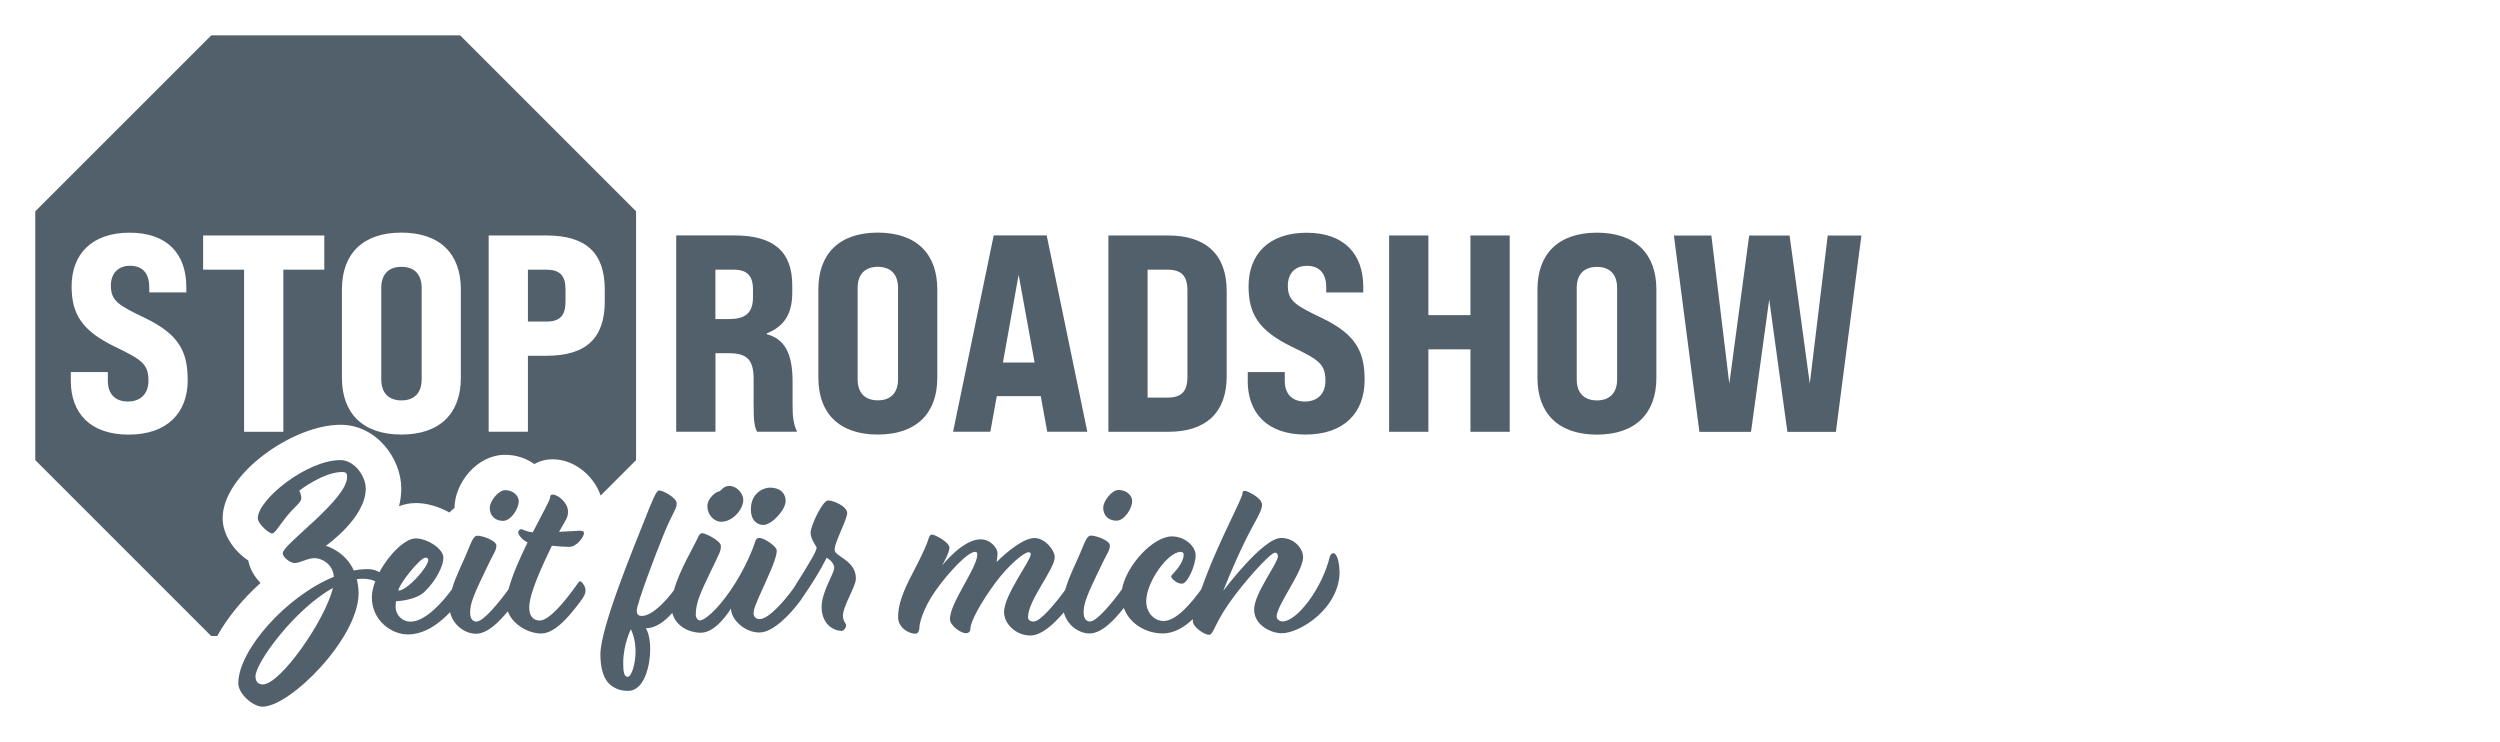
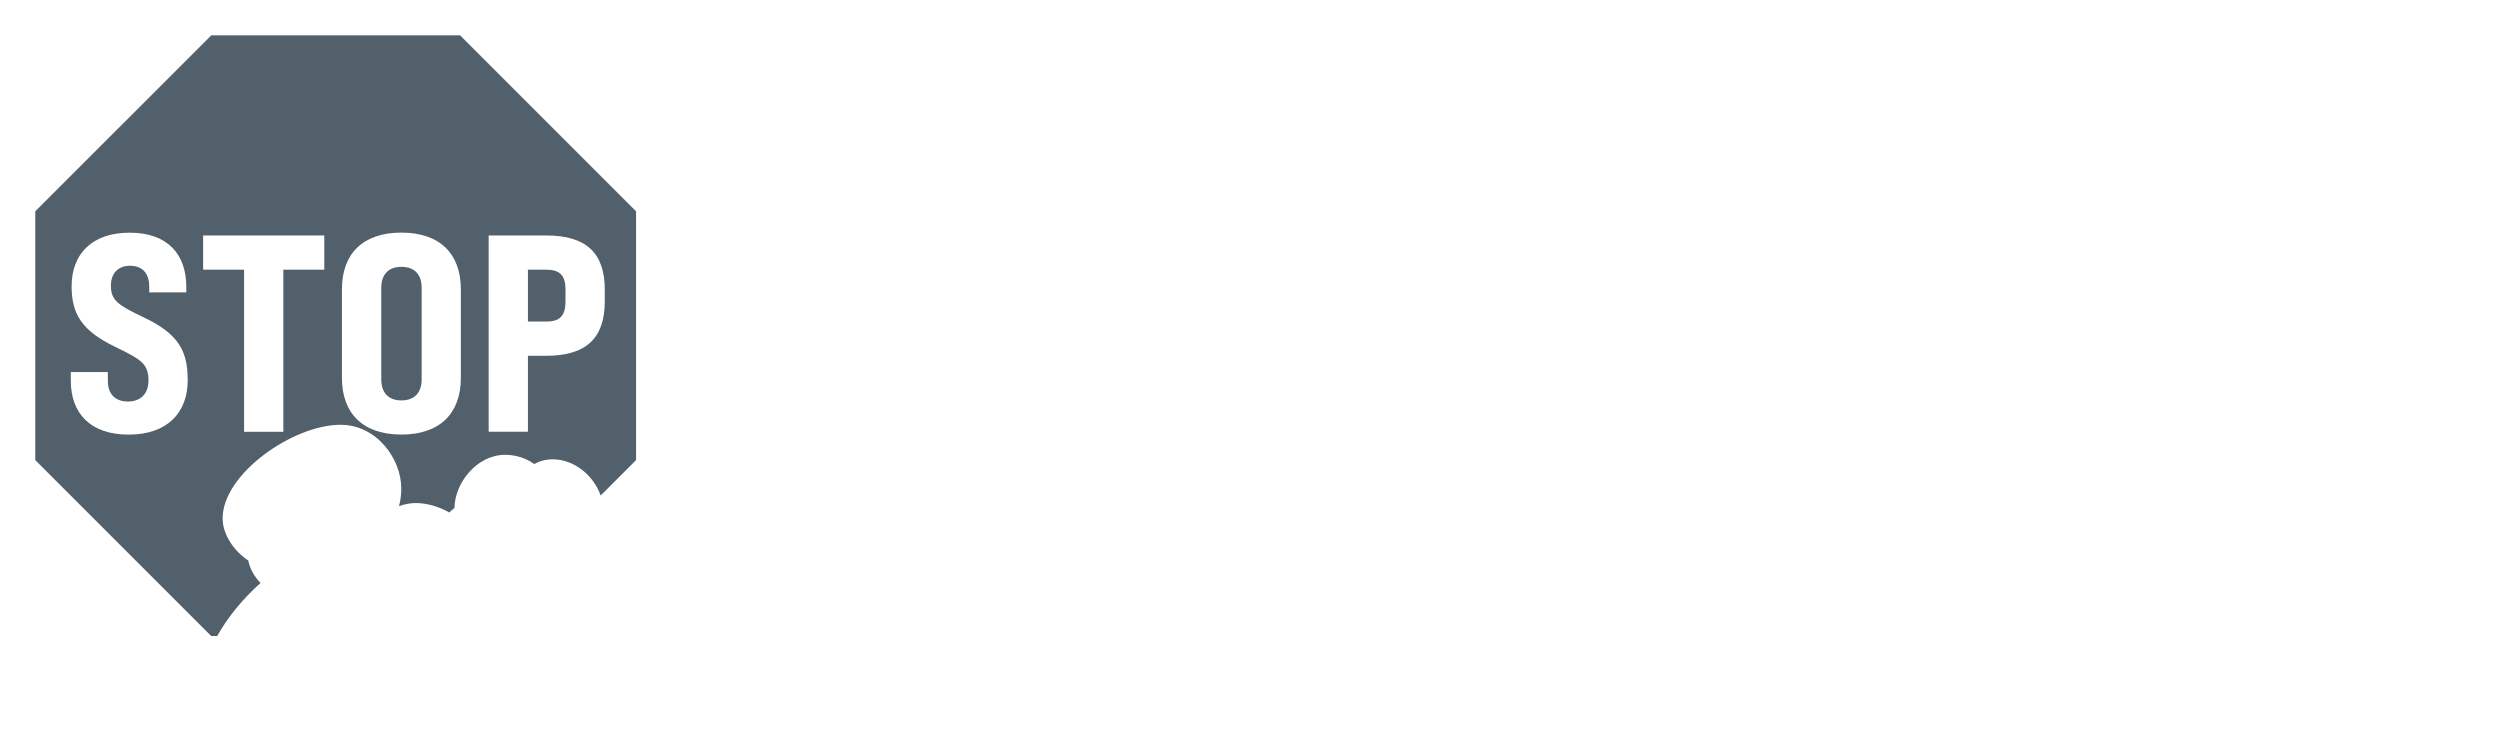
<svg xmlns="http://www.w3.org/2000/svg" id="Roadshow_Stop_im_Revier" viewBox="0 0 401.1 119.06">
  <defs>
    <style>.cls-1{fill:#52606b;}</style>
  </defs>
  <g id="Zeit_für_mich_grau">
-     <path id="Zeit_für_mich" class="cls-1" d="m83.23,80.48c0-1.12-1.08-1.84-2.2-1.84-1.01,0-2.45,1.69-2.45,2.88s.83,2.05,2.12,2.05,2.52-1.98,2.52-3.1m-19.3,14.29c0-.94,3.49-5.29,4.32-5.29.29,0,.47.14.47.36,0,1.15-3.38,4.93-4.79,4.93m-10.51-.43c-1.26,5.26-8.46,15.48-11.23,15.48-.72,0-1.19-.4-1.19-1.3,0-2.16,6.23-10.73,12.42-14.18m31.5,3.13c0-.76.18-2.45,2.41-7.31l1.22-2.59c1.08.11,2.16.18,2.77.18,1.33,0,2.38-1.76,2.38-2.12s-.14-.47-.72-.47c-.32,0-1.73.11-3.28.18,1.12-1.98,1.44-2.3,1.44-3.24,0-1.4-1.55-2.74-2.48-2.74-.32,0-.4.25-.4.54,0,.32-1.3,2.63-2.77,5.51-1.22-.11-1.62-.5-1.87-.5-.22,0-.47.29-.47.5,0,.36.58,1.22,1.51,1.62-1.25,2.53-2.48,5.3-3.06,7.53-1.49,2.06-4.02,5.18-5.15,5.18-.58,0-1.01-.47-1.01-1.4,0-1.51.43-2.66,3.06-8.06.72-1.48,1.15-1.98,1.15-2.74s-2.12-1.58-3.06-1.58c-.5,0-.86.72-1.33,1.91-.88,2.23-2.12,4.51-2.76,6.72-1.51,2.06-4.26,5.16-6.64,5.16-1.26,0-2.38-1.01-2.38-2.45,0-.43.07-.83.07-.83,0,0,3.1-.07,4.61-1.55,1.91-1.84,2.99-4.21,2.99-5.4,0-1.55-2.7-3.13-4.43-3.13s-4.33,2.59-5.84,5.43c-.41-.27-1.05-.5-1.9-.5-.72,0-1.44.07-2.2.22-1.4-3.06-4.28-3.89-4.5-3.96.32-.22,6.41-4.57,6.41-9.18,0-2.02-1.84-4.57-4.07-4.57-5.4,0-13.25,6.34-13.25,9.32,0,.94,1.84,2.45,2.27,2.45.47,0,.94-.94,2.3-2.66,1.4-1.76,2.41-2.27,2.41-2.99,0-.65-.32-1.22-.32-1.22,0,0,3.82-2.99,6.88-2.99.65,0,.79.25.79.79,0,3.67-10.33,10.8-10.33,12.24,0,.61,1.15,1.58,1.94,1.58s2.02-.79,3.17-.79c1.08,0,2.92.86,3.1,2.99-7.67,3.13-15.34,11.81-15.34,17.1,0,1.66,2.34,3.74,3.89,3.74,4.46,0,15.41-11.02,15.41-18.18,0-.83-.11-1.58-.29-2.27.29-.04.61-.07.9-.07,1.19,0,1.72.26,2.07.4-.34.9-.55,1.79-.55,2.59,0,3.71,3.17,5.94,5.76,5.94,2.82,0,5.19-1.88,6.79-3.58.49,2.13,2.42,3.47,4.16,3.47,1.83,0,3.71-1.9,5.1-3.6.77,2.14,3.33,3.56,5.34,3.56,2.41,0,4.86-3.24,6.23-5.04.76-.97.9-1.4.9-1.94s-.58-1.4-.86-1.4c-.18,0-.36.29-.97,1.15-1.48,2.05-4,5.15-5.51,5.15-1.22,0-1.69-.94-1.69-2.09m34.34-17.24c0-1.15-1.12-2.27-2.23-2.27-.9,0-1.3.68-1.55.86-.54,0-1.98,1.08-1.98,2.41s1.04,2.48,2.23,2.48c1.87,0,3.53-2.02,3.53-3.49m6.8.14c0-1.08-.72-2.12-2.56-2.12-.72,0-3.02.61-3.02,3.53,0,1.66.94,2.45,2.02,2.45,1.33,0,3.56-2.41,3.56-3.85m-24.08,24.12c0,2.02-.65,4.1-1.26,4.1s-.72-.86-.72-2.27c0-2.88,1.22-5.36,1.22-5.36,0,0,.76,1.4.76,3.53m33.26-5.62c0-1.66,2.09-4.75,2.09-6.05,0-2.99-3.42-3.46-3.42-4.64s2.02-4.82,2.02-5.87-2.16-2.02-3.06-2.02-2.81,4.1-2.81,5.18.97,2.2.97,2.41c0,.54-1.15,2.45-3.71,6.52,0,0,0,0,0,0-1.48,2.05-4,4.93-5.43,4.93-.61,0-.97-.4-.97-.9,0-.65.18-1.22,1.8-4.75s1.91-4.68,1.91-5.36-2.05-2.02-2.77-2.02c-.36,0-.61.22-.72.68-.22.83-1.62,4.39-3.92,7.74-2.3,3.35-4.25,4.82-4.9,4.82-.36,0-.68-.4-.68-.97,0-1.84.79-3.56,2.34-6.77,1.51-3.13,1.69-3.38,1.69-4.21s-2.48-2.05-3.02-2.05c-.22,0-.47.22-.68.72-.6,1.4-2.91,5.12-3.84,8.45-1.47,1.97-3.59,4.11-5.13,4.11-.65,0-.83-.32-.83-.83,0-1.12,2.99-9,4.36-12.35,1.37-3.35,2.05-3.96,2.05-4.86s-2.16-2.09-2.84-2.09c-.43,0-1.08,1.58-2.45,5.08-1.37,3.49-6.95,16.85-6.95,21.2,0,2.05.4,4.03,1.76,5.04.86.61,1.62.83,2.7.83,2.63,0,3.53-4.18,3.53-6.66s-.72-3.38-.72-3.38c1.67,0,3.09-1.16,4.26-2.46.59,2.22,2.82,3.18,4.56,3.18,2.02,0,3.85-2.3,4.86-3.89,0,1.8,2.23,3.85,4.54,3.85s5.08-3.1,6.44-4.9c.25-.32.41-.56.54-.79.04-.05.07-.09.11-.15,2.7-3.92,3.71-6.16,3.71-6.16,0,0,1.22.65,1.22,1.62s-2.02,3.78-2.02,6.3,1.66,3.82,3.28,3.82c.22,0,.65-.47.65-.86s-.5-.65-.5-1.51m46.4-18.4c0-1.12-1.08-1.84-2.2-1.84-1.01,0-2.45,1.69-2.45,2.88s.83,2.05,2.12,2.05,2.52-1.98,2.52-3.1m33.26,11.23c0-1.4-.4-2.92-.97-2.92-.25,0-.5.25-.58.58-1.3,5.26-5.33,10.37-7.56,10.37-.58,0-.97-.4-.97-.79,0-1.76,4.25-7.24,4.25-9.5,0-1.37-1.37-3.1-3.53-3.1-2.95,0-9.29,8.5-9.29,8.5,0,0,1.48-3.82,3.35-7.67,1.8-3.71,2.88-5.04,2.88-6.16s-2.38-2.23-2.74-2.23-.4.18-.4.43c0,.72-3.56,7.31-5.83,13.25-.31.82-.56,1.51-.79,2.14-1.49,2.05-3.95,5.06-6.01,5.06-1.55,0-2.81-1.33-2.81-3.17,0-3.06,3.46-7.92,5.54-7.92.25,0,.47.14.47.47,0,1.01-1.04,2.38-1.69,3.02-.22.22-.32.36-.32.47,0,.25.83,1.15,1.73,1.15s2.2-2.95,2.2-4.57c0-1.4-1.69-3.02-3.82-3.02-3.02,0-7.33,4.7-8,8.48-1.49,2.06-4.01,5.17-5.14,5.17-.58,0-1.01-.47-1.01-1.4,0-1.51.43-2.66,3.06-8.06.72-1.48,1.15-1.98,1.15-2.74s-2.12-1.58-3.06-1.58c-.5,0-.86.72-1.33,1.91-.89,2.26-2.16,4.57-2.78,6.81-1.5,2.06-3.96,5.07-5.06,5.07-.65,0-.9-.32-.9-.72,0-2.7,4.28-7.7,4.28-9.58,0-1.22-1.62-3.1-3.24-3.1-2.34,0-6.08,3.85-6.08,3.85,0,0,.14-.83.14-1.48s-1.01-2.16-2.74-2.16c-2.74,0-5.9,3.89-6.16,4.21.22-.36,1.19-2.12,1.19-2.88,0-.83-2.27-2.09-2.81-2.09-.32,0-.47.4-.61.86-.11.4-.65,1.84-2.52,5.4-1.62,3.06-2.3,5.11-2.3,6.95s1.84,2.7,2.77,2.7c.36,0,.65-.4.65-1.01s.54-2.99,2.59-5.9c2.05-2.92,5.18-6.23,6.34-6.23.25,0,.36.14.36.43,0,2.12-4.39,7.74-4.39,10.33,0,1.12,1.8,2.3,2.56,2.3.36,0,.72-.22.72-.72,0-1.12,1.62-4.14,3.96-7.31,2.34-3.17,4.75-4.97,5.36-4.97.25,0,.36.11.36.36,0,.97-4.28,6.52-4.28,9.22,0,1.98,1.98,3.78,4.21,3.78,1.86,0,3.89-1.96,5.38-3.71.53,2.07,2.41,3.38,4.13,3.38,2.02,0,4.07-2.28,5.5-4.09.96,2.65,3.68,4.09,6.24,4.09,1.88,0,3.51-1.06,4.84-2.3,0,.11-.01.22-.01.32,0,.97,1.87,2.2,2.59,2.2s.83-1.66,3.28-5.15c2.45-3.49,6.59-8.03,7.31-8.03.25,0,.47.18.47.58,0,1.12-3.82,5.98-3.82,8.53s2.74,3.82,4.43,3.82c2.88,0,9.29-3.96,9.29-9.94" />
    <path id="Stopschild_-_Zeit_für_mich" class="cls-1" d="m61.17,60.86v-14.67c0-2.12,1.12-3.38,3.24-3.38s3.24,1.26,3.24,3.38v14.67c0,2.12-1.12,3.38-3.24,3.38s-3.24-1.26-3.24-3.38Zm29.56-12.51v-1.89c0-2.25-.9-3.19-3.06-3.19h-2.97v8.32h2.97c2.16,0,3.06-.94,3.06-3.24Zm-56.84,53.7l-28.23-28.23v-39.92L33.9,5.67h39.92l28.23,28.23v39.92l-5.68,5.68c-1.14-3.26-4.29-5.81-7.7-5.81-1.08,0-2.08.27-2.95.76-1.31-.93-2.93-1.48-4.68-1.48-4.56,0-8.1,4.57-8.12,8.52-.3.23-.57.48-.82.74-1.73-.98-3.68-1.52-5.36-1.52-.94,0-1.85.18-2.72.5.23-.9.36-1.85.36-2.82,0-4.84-4-10.24-9.74-10.24-7.64,0-18.92,7.9-18.92,14.99,0,2.7,1.86,5.29,4.11,6.79.27,1.38,1,2.61,1.97,3.6-2.82,2.53-5.28,5.49-6.95,8.51h-.96Zm44.51-32.78h6.3v-12.19h2.97c6.34,0,9.36-2.79,9.36-8.73v-1.89c0-5.89-3.01-8.68-9.36-8.68h-9.27v31.5Zm-23.54-8.64c0,5.71,3.38,9.09,9.54,9.09s9.54-3.38,9.54-9.09v-14.22c0-5.71-3.38-9.09-9.54-9.09s-9.54,3.37-9.54,9.09v14.22Zm-24.75.32c0-4.5-1.35-7.29-6.88-9.95-4.23-2.02-5.44-2.74-5.44-5.17,0-1.93,1.12-3.19,3.06-3.19,2.21,0,3.1,1.44,3.1,3.42v.85h5.94v-.9c0-5.22-3.01-8.68-9.09-8.68s-9.31,3.46-9.31,8.59c0,4.41,1.58,7.11,6.98,9.72,4.27,2.07,5.35,2.75,5.35,5.45,0,2.11-1.3,3.33-3.28,3.33-2.25,0-3.24-1.4-3.24-3.33v-1.4h-5.94v1.4c0,5.17,3.1,8.64,9.27,8.64s9.49-3.46,9.49-8.77Zm2.48-17.68h6.57v26.01h6.3v-26.01h6.57v-5.49h-19.44v5.49Z" />
  </g>
-   <path id="Roadshow" class="cls-1" d="m108.49,37.77h9.31c6.3,0,9.31,2.56,9.31,8.01v1.22c0,3.33-1.3,5.4-4.09,6.48v.14c2.88.76,4.14,3.1,4.14,7.6v3.69c0,1.75.09,3.01.72,4.36h-6.43c-.36-.85-.54-1.31-.54-4.41v-4.1c0-3.01-1.04-4.09-3.96-4.09h-2.16v12.6h-6.3v-31.5Zm8.59,13.41c2.61,0,3.73-1.08,3.73-3.51v-1.21c0-2.21-.94-3.19-3.06-3.19h-2.97v7.92h2.29Zm14.22,9.45v-14.22c0-5.71,3.38-9.09,9.54-9.09s9.54,3.38,9.54,9.09v14.22c0,5.71-3.38,9.09-9.54,9.09s-9.54-3.38-9.54-9.09Zm12.78.23v-14.67c0-2.12-1.12-3.38-3.24-3.38s-3.24,1.26-3.24,3.38v14.67c0,2.11,1.12,3.37,3.24,3.37s3.24-1.26,3.24-3.37Zm22.9,2.7h-7.06l-1.03,5.71h-5.98l6.52-31.5h8.5l6.52,31.5h-6.43l-1.04-5.71Zm-.99-5.4l-2.56-14.08-2.52,14.08h5.08Zm11.84-20.38h9.58c6.12,0,9.4,3.1,9.4,8.91v13.68c0,5.8-3.29,8.91-9.4,8.91h-9.58v-31.5Zm9.49,26.01c2.25,0,3.19-.99,3.19-3.33v-13.86c0-2.34-.95-3.33-3.19-3.33h-3.2v20.52h3.2Zm12.87-2.7v-1.4h5.94v1.4c0,1.93.99,3.33,3.24,3.33,1.98,0,3.28-1.21,3.28-3.33,0-2.7-1.08-3.38-5.35-5.44-5.4-2.61-6.98-5.31-6.98-9.72,0-5.13,3.24-8.59,9.31-8.59s9.09,3.46,9.09,8.68v.9h-5.94v-.85c0-1.98-.9-3.42-3.1-3.42-1.94,0-3.06,1.26-3.06,3.19,0,2.43,1.22,3.15,5.44,5.17,5.53,2.65,6.88,5.44,6.88,9.94,0,5.31-3.33,8.77-9.49,8.77s-9.27-3.46-9.27-8.64Zm22.68-23.31h6.3v12.78h6.75v-12.78h6.3v31.5h-6.3v-13.23h-6.75v13.23h-6.3v-31.5Zm23.8,22.86v-14.22c0-5.71,3.38-9.09,9.54-9.09s9.54,3.38,9.54,9.09v14.22c0,5.71-3.38,9.09-9.54,9.09s-9.54-3.38-9.54-9.09Zm12.78.23v-14.67c0-2.12-1.12-3.38-3.24-3.38s-3.24,1.26-3.24,3.38v14.67c0,2.11,1.12,3.37,3.24,3.37s3.24-1.26,3.24-3.37Zm9.09-23.08h6.03l2.88,23.76,3.19-23.76h6.48l3.24,23.76,2.88-23.76h5.4l-4.09,31.5h-7.78l-2.92-21.24-2.92,21.24h-8.28l-4.09-31.5Z" />
</svg>